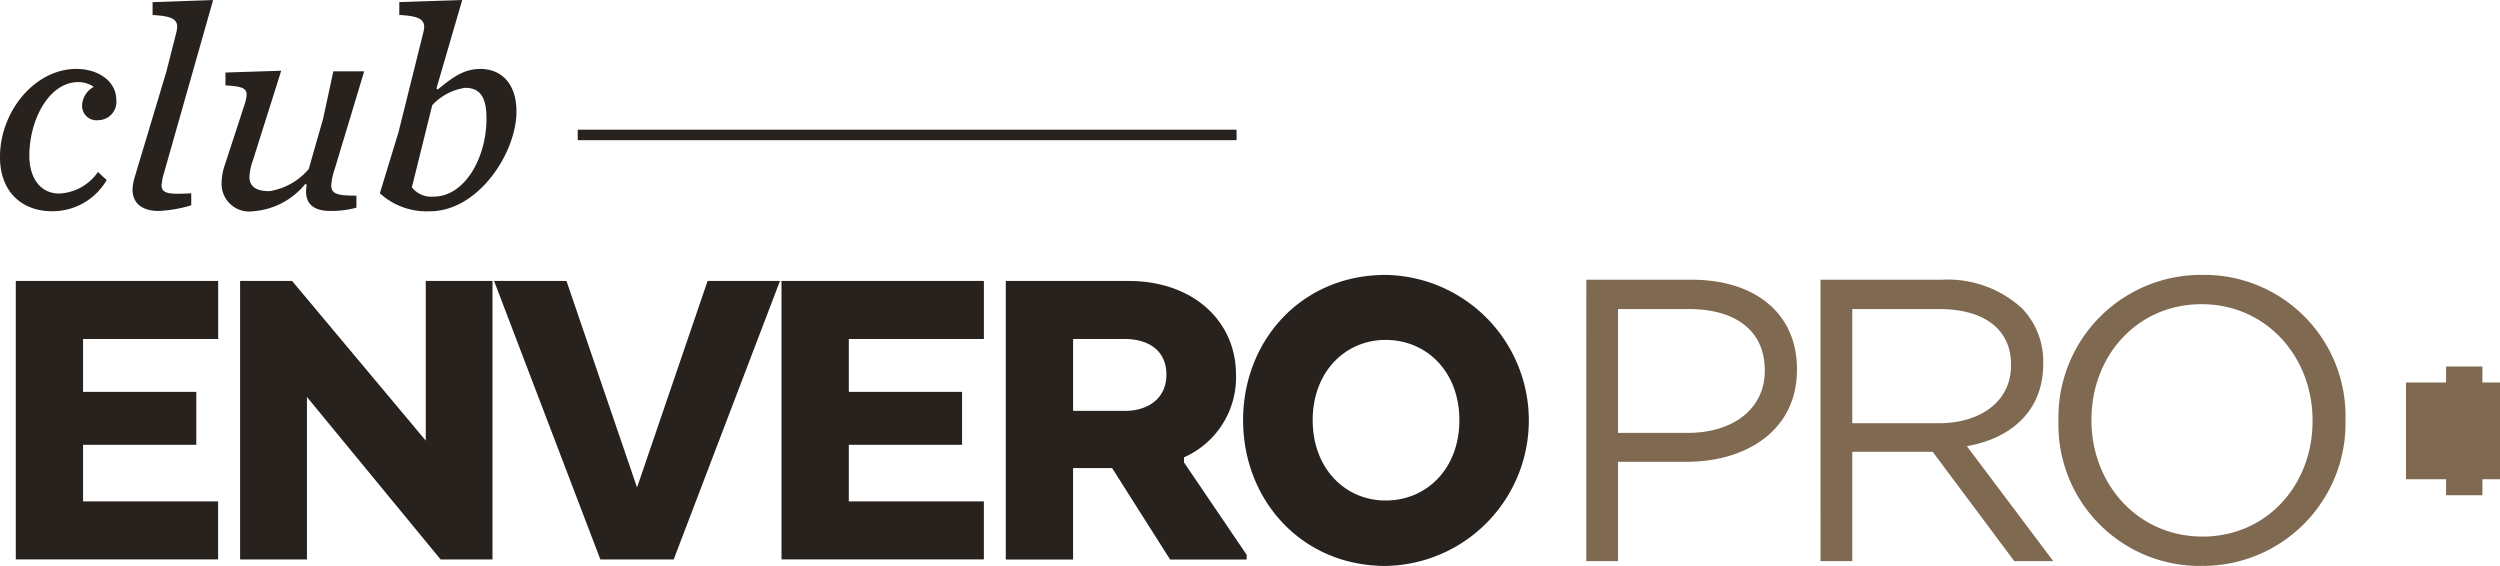
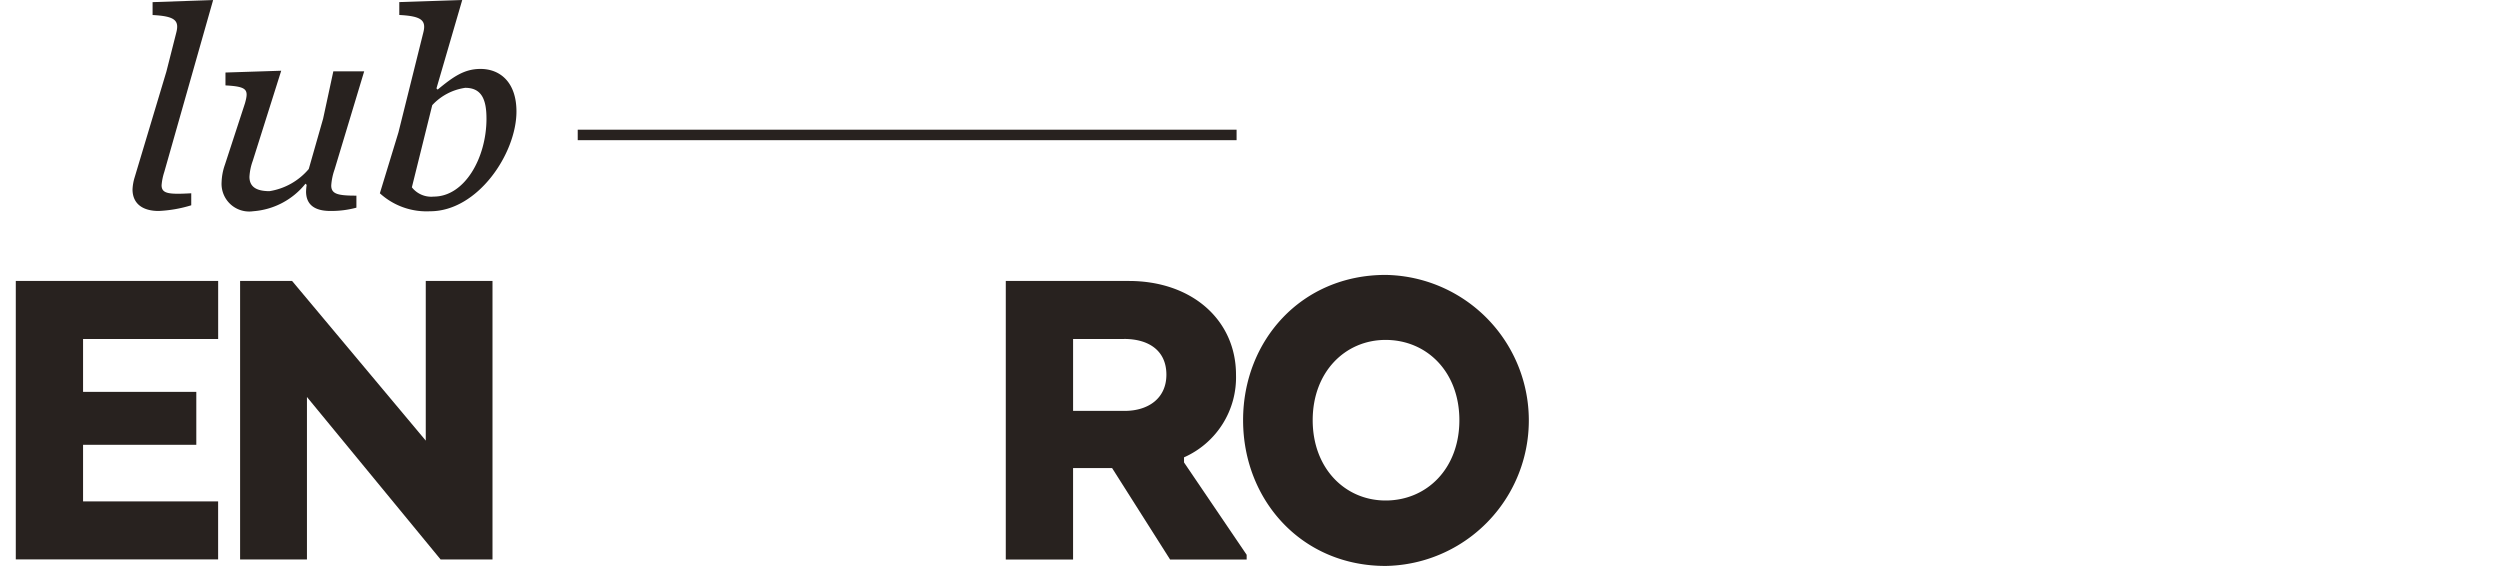
<svg xmlns="http://www.w3.org/2000/svg" width="212.038" height="48" viewBox="0 0 212.038 48">
  <g id="Grupo_87" data-name="Grupo 87" transform="translate(-140 -122)">
    <path id="Trazado_1" data-name="Trazado 1" d="M256.906,492.4v4.8h11.455v4.921H251.2V478.506h17.164v4.92H256.906v4.487h9.605V492.4Z" transform="translate(-109.861 -332.676)" fill="#28221f" />
    <path id="Trazado_2" data-name="Trazado 2" d="M458,502.127l-11.337-13.78v13.78h-5.67V478.506h4.41l11.337,13.541V478.506H462.4v23.621Z" transform="translate(-280.629 -332.676)" fill="#28221f" />
-     <path id="Trazado_3" data-name="Trazado 3" d="M662.087,478.506l5.984,17.516,5.984-17.516h6.138l-9.013,23.621h-6.219l-9.016-23.621Z" transform="translate(-474.041 -332.676)" fill="#28221f" />
-     <path id="Trazado_4" data-name="Trazado 4" d="M904.876,492.4v4.8h11.455v4.921H899.167V478.506h17.165v4.92H904.876v4.487h9.607V492.4Z" transform="translate(-692.884 -332.676)" fill="#28221f" />
    <path id="Trazado_5" data-name="Trazado 5" d="M1108.5,486.457a7.412,7.412,0,0,1-4.409,7.008v.432l5.313,7.834v.4h-6.494l-4.92-7.758h-3.309v7.758h-5.707V478.506h10.433c5.391,0,9.093,3.345,9.093,7.951m-9.489-3.031h-4.329v6.1h4.369c2.009,0,3.545-1.064,3.545-3.071,0-2.046-1.5-3.031-3.585-3.031" transform="translate(-863.668 -332.676)" fill="#28221f" />
    <path id="Trazado_6" data-name="Trazado 6" d="M1289.758,485.711c0-6.769,4.962-12.321,12.084-12.321a12.343,12.343,0,0,1,0,24.683c-7.122,0-12.084-5.59-12.084-12.362m18.344,0c0-4.094-2.754-6.808-6.26-6.808-3.423,0-6.181,2.714-6.181,6.808s2.757,6.812,6.181,6.812c3.506,0,6.26-2.714,6.26-6.812" transform="translate(-1044.325 -328.073)" fill="#28221f" />
-     <path id="Unión_2" data-name="Unión 2" d="M3.4,10.918V9.562H0V1.356H3.4V0H6.481V1.356H7.973V9.562H6.481v1.356Z" transform="translate(344.065 153.086)" fill="#7f6a51" />
    <path id="Trazado_41" data-name="Trazado 41" d="M0,0H55.881V.889H0Z" transform="translate(189 133)" fill="#28221f" />
-     <path id="Trazado_7" data-name="Trazado 7" d="M247.735,301.668a1.552,1.552,0,0,1-1.524,1.755,1.219,1.219,0,0,1-1.374-1.271,1.86,1.86,0,0,1,.99-1.551,2.253,2.253,0,0,0-1.32-.406c-2.465,0-4.144,3.176-4.144,6.251,0,1.857.916,3.2,2.544,3.2a4.231,4.231,0,0,0,3.277-1.828l.737.687a5.323,5.323,0,0,1-4.626,2.643c-2.568,0-4.423-1.651-4.423-4.6,0-3.862,2.948-7.472,6.481-7.472,1.906,0,3.38,1.093,3.38,2.592" transform="translate(-97.874 -171.231)" fill="#28221f" />
    <path id="Trazado_8" data-name="Trazado 8" d="M352.706,255.346a4.858,4.858,0,0,0-.228,1.119c0,.737.635.789,2.516.686v1.018a10.942,10.942,0,0,1-2.769.482c-1.347,0-2.212-.61-2.212-1.831a4.063,4.063,0,0,1,.179-1.016l2.693-8.972.838-3.3c.279-1.067-.151-1.4-2.008-1.5v-1.093l5.135-.178Z" transform="translate(-198.773 -118.758)" fill="#28221f" />
    <path id="Trazado_9" data-name="Trazado 9" d="M427.349,303.376c.331-1.168.2-1.424-1.652-1.525v-1.092l4.728-.152-2.415,7.649a4.683,4.683,0,0,0-.279,1.347c0,.812.534,1.218,1.7,1.218a5.491,5.491,0,0,0,3.33-1.878l1.219-4.271.866-4.015h2.617l-2.515,8.335a5.028,5.028,0,0,0-.28,1.348c0,.737.583.862,2.135.862v1.019a8.12,8.12,0,0,1-2.211.279c-1.4,0-2.059-.586-2.059-1.653a4.716,4.716,0,0,1,.051-.559l-.1-.1a6.268,6.268,0,0,1-4.447,2.337,2.343,2.343,0,0,1-2.668-2.464,4.851,4.851,0,0,1,.278-1.474Z" transform="translate(-266.574 -172.608)" fill="#28221f" />
    <path id="Trazado_10" data-name="Trazado 10" d="M563.588,258.675a5.865,5.865,0,0,1-4.271-1.524l1.575-5.158L563,243.528c.278-1.067-.178-1.4-2.035-1.5v-1.093l5.338-.178-2.186,7.5.1.1c1.3-1.067,2.235-1.753,3.634-1.753,1.7,0,3.051,1.168,3.051,3.61,0,3.558-3.28,8.462-7.32,8.462m4.777-7.853c0-1.575-.38-2.616-1.8-2.616a4.718,4.718,0,0,0-2.8,1.473l-1.727,6.965a2.085,2.085,0,0,0,1.855.787c2.618,0,4.473-3.28,4.473-6.609" transform="translate(-387.099 -118.758)" fill="#28221f" />
-     <path id="Trazado_40" data-name="Trazado 40" d="M-66.348-26.988h2.694V-35.41h5.8c5.08,0,9.376-2.659,9.376-7.808v-.068c0-4.705-3.546-7.569-8.933-7.569h-8.933Zm2.694-10.876v-10.5h6.035c3.853,0,6.41,1.773,6.41,5.182v.068c0,3.137-2.591,5.251-6.546,5.251Zm17.173,10.876h2.694v-9.274h6.819l6.921,9.274h3.307l-7.33-9.751c3.75-.648,6.478-3,6.478-6.955v-.068a6.452,6.452,0,0,0-1.841-4.705,9.353,9.353,0,0,0-6.785-2.387H-46.482Zm2.694-11.695v-9.683h7.365c3.853,0,6.1,1.739,6.1,4.705v.068c0,3.069-2.591,4.91-6.137,4.91Zm29.629,12.1A12.092,12.092,0,0,0-1.954-38.922v-.068A11.978,11.978,0,0,0-14.091-51.264,12.092,12.092,0,0,0-26.3-38.922v.068A11.978,11.978,0,0,0-14.16-26.579Zm.068-2.489c-5.455,0-9.41-4.432-9.41-9.854v-.068c0-5.421,3.887-9.785,9.342-9.785s9.41,4.432,9.41,9.854v.068C-4.749-33.432-8.636-29.068-14.091-29.068Z" transform="translate(340.888 196.579)" fill="#7f6a51" />
  </g>
</svg>